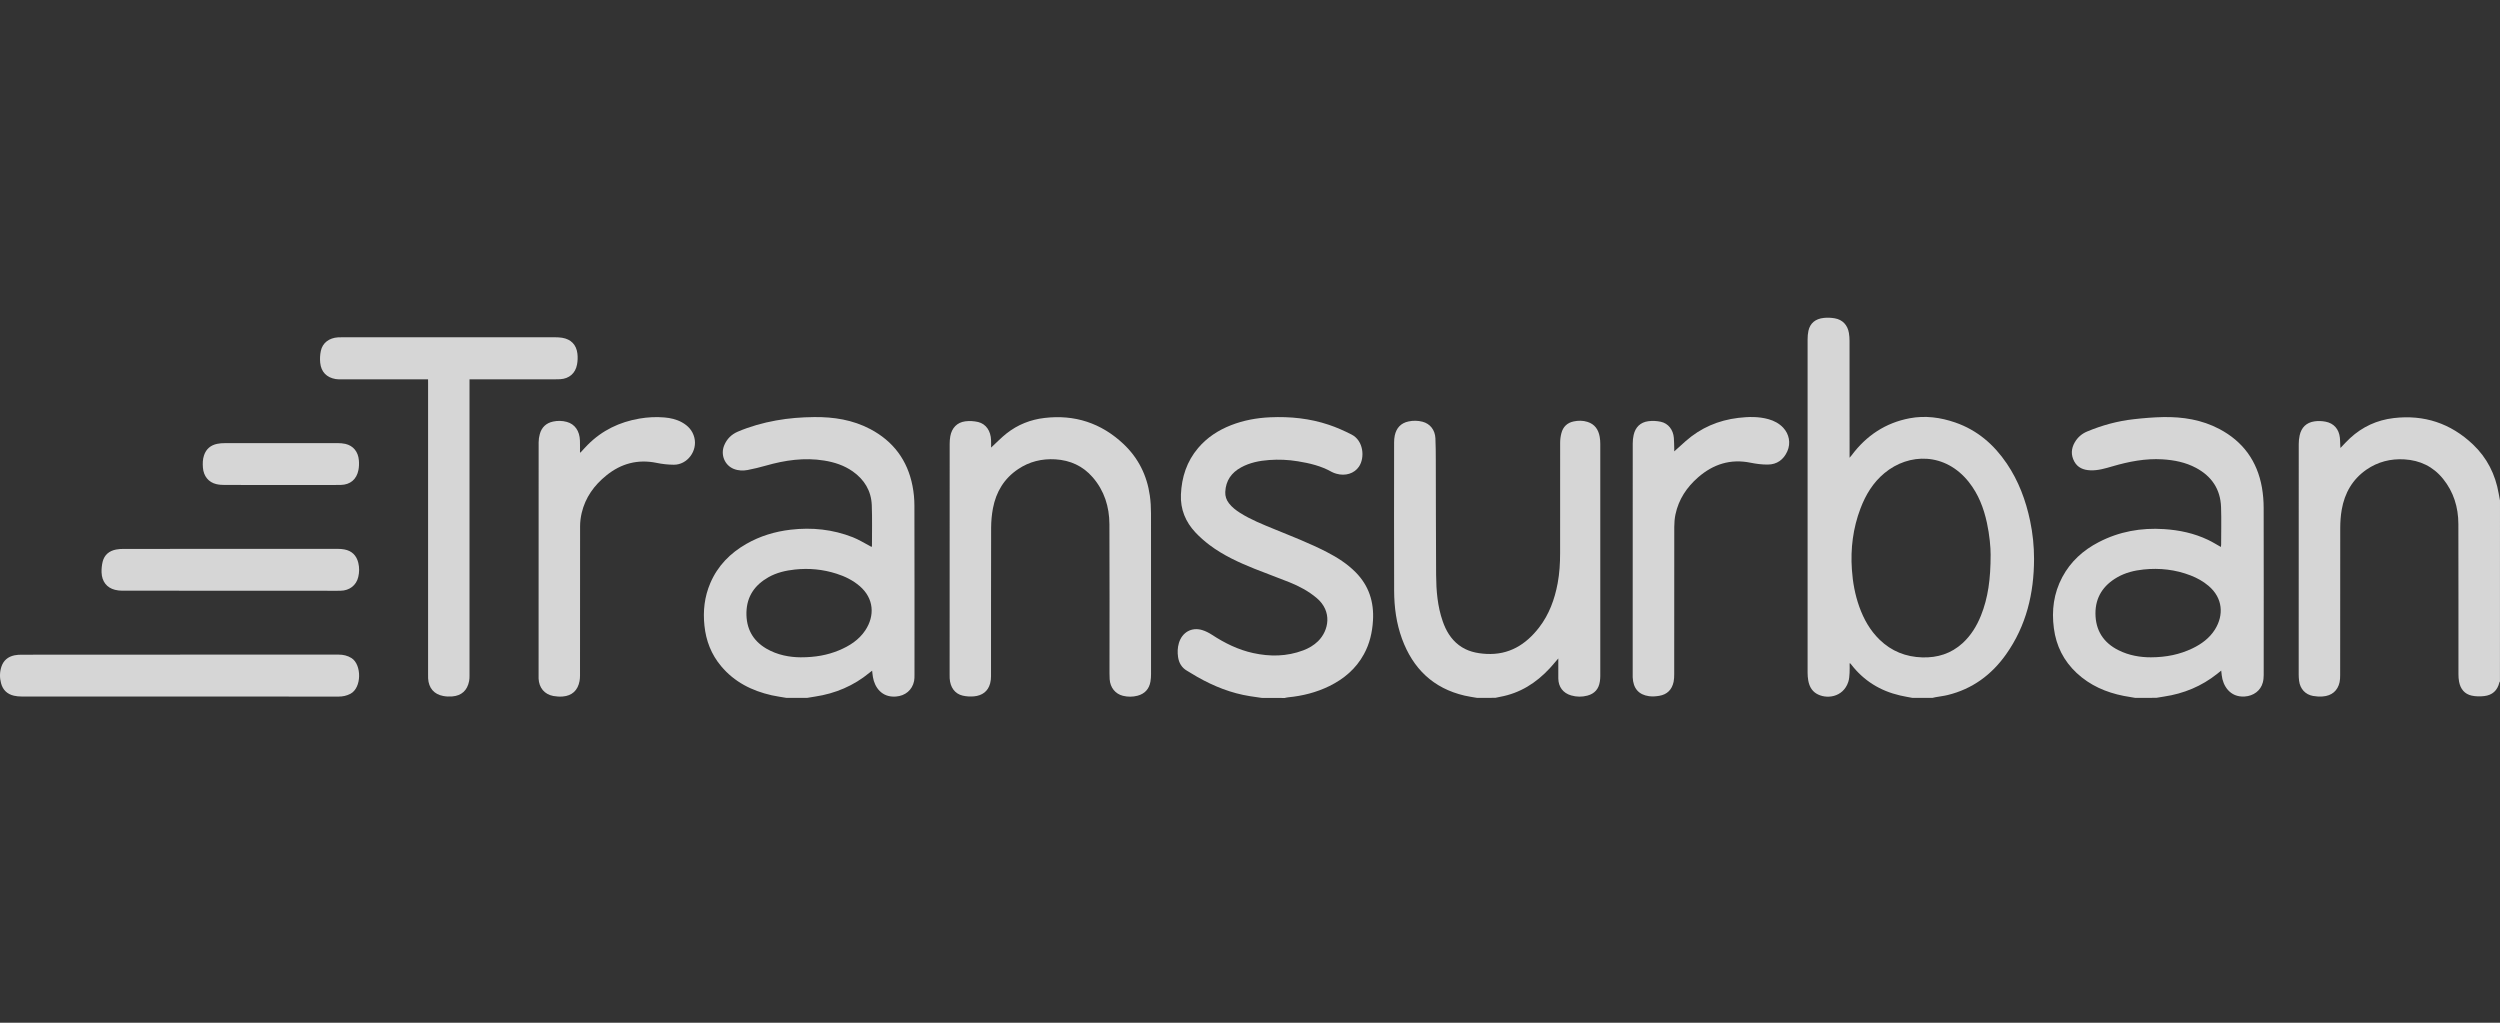
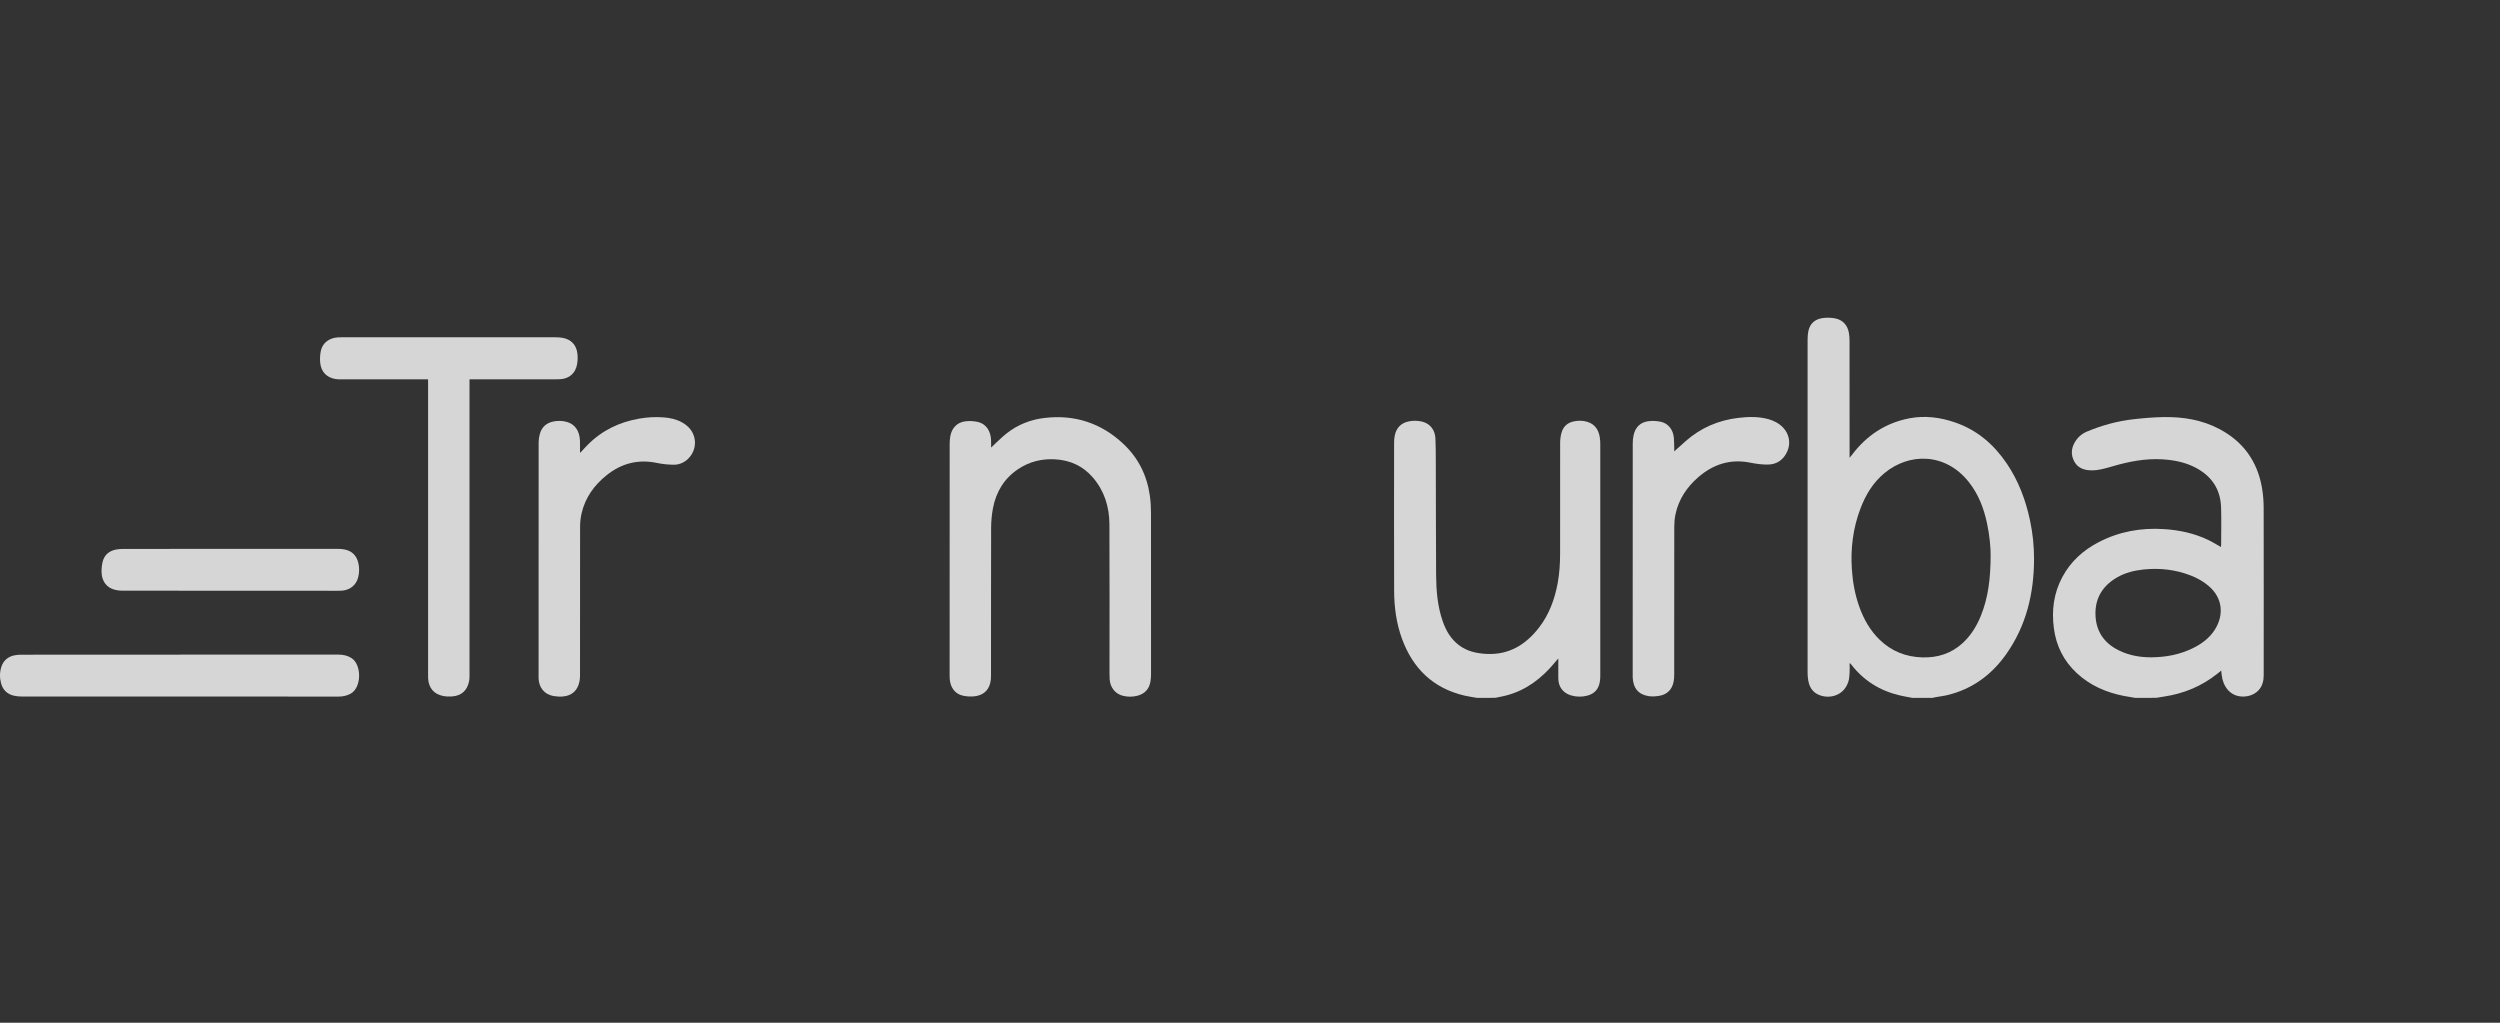
<svg xmlns="http://www.w3.org/2000/svg" width="220" height="90" viewBox="0 0 220 90" fill="none">
  <rect x="0" y="0" width="220" height="90" fill="#333333" stroke="none" />
  <path d="M168.301 61.415C167.936 61.345 167.571 61.286 167.21 61.202C165.458 60.797 164.005 59.904 162.897 58.462C162.876 58.434 162.852 58.406 162.828 58.382C162.824 58.378 162.814 58.378 162.766 58.371C162.766 58.657 162.78 58.937 162.763 59.216C162.745 59.481 162.732 59.76 162.649 60.008C162.188 61.401 160.673 61.558 159.823 61.024C159.403 60.759 159.207 60.343 159.124 59.869C159.086 59.649 159.069 59.425 159.069 59.202C159.066 49.421 159.066 39.639 159.069 29.858C159.069 29.61 159.09 29.355 159.141 29.111C159.289 28.448 159.744 28.057 160.487 27.977C160.807 27.942 161.145 27.956 161.461 28.012C162.146 28.13 162.59 28.608 162.704 29.303C162.742 29.53 162.759 29.767 162.759 29.998C162.763 33.297 162.763 36.595 162.763 39.894C162.763 40.002 162.763 40.107 162.763 40.282C162.849 40.181 162.897 40.128 162.942 40.069C164.236 38.33 165.929 37.21 168.046 36.808C169.41 36.55 170.762 36.728 172.07 37.182C173.991 37.849 175.461 39.112 176.597 40.791C177.637 42.327 178.273 44.034 178.652 45.846C178.883 46.946 178.996 48.059 178.996 49.18C178.993 52.224 178.311 55.072 176.535 57.582C175.251 59.394 173.564 60.63 171.406 61.16C171.048 61.248 170.676 61.289 170.311 61.356C170.225 61.37 170.139 61.394 170.053 61.415C169.472 61.415 168.886 61.415 168.301 61.415ZM175.175 48.817C175.179 48.178 175.082 47.082 174.848 46.003C174.566 44.701 174.098 43.486 173.268 42.435C171.193 39.8 167.984 39.845 165.833 41.633C164.835 42.46 164.181 43.535 163.723 44.743C163.065 46.474 162.838 48.272 162.966 50.122C163.041 51.243 163.241 52.339 163.62 53.4C164.012 54.493 164.57 55.481 165.403 56.291C166.453 57.31 167.716 57.809 169.165 57.851C170.501 57.889 171.695 57.519 172.704 56.601C173.44 55.928 173.95 55.097 174.322 54.175C174.952 52.601 175.175 50.96 175.175 48.817Z" fill="white" fill-opacity="0.8" />
  <path d="M187.908 61.415C187.571 61.356 187.23 61.307 186.892 61.24C185.336 60.933 183.922 60.322 182.741 59.219C181.605 58.155 180.944 56.842 180.741 55.292C180.531 53.714 180.727 52.203 181.481 50.789C182.218 49.407 183.323 48.415 184.686 47.71C186.493 46.771 188.421 46.429 190.441 46.562C191.787 46.649 193.085 46.925 194.307 47.508C194.689 47.689 195.051 47.916 195.439 48.133C195.446 48.07 195.46 48.003 195.46 47.941C195.46 46.837 195.491 45.734 195.453 44.631C195.402 43.05 194.624 41.912 193.254 41.175C192.328 40.68 191.326 40.484 190.293 40.421C188.789 40.331 187.336 40.617 185.901 41.036C185.264 41.221 184.627 41.416 183.953 41.388C183.35 41.364 182.834 41.165 182.534 40.606C182.232 40.044 182.259 39.472 182.583 38.917C182.841 38.477 183.209 38.163 183.67 37.971C184.985 37.423 186.349 37.049 187.76 36.892C188.62 36.794 189.484 36.721 190.352 36.704C192.08 36.672 193.756 36.934 195.309 37.754C197.381 38.85 198.637 40.568 199.05 42.9C199.154 43.497 199.202 44.111 199.202 44.715C199.212 49.609 199.209 54.507 199.205 59.401C199.205 59.624 199.185 59.851 199.126 60.064C198.937 60.783 198.303 61.244 197.529 61.293C196.231 61.377 195.612 60.336 195.512 59.422C195.498 59.3 195.484 59.181 195.467 59.01C195.326 59.125 195.226 59.205 195.123 59.289C193.742 60.389 192.173 61.038 190.441 61.296C190.214 61.331 189.99 61.373 189.763 61.408C189.147 61.415 188.527 61.415 187.908 61.415ZM189.274 57.844C190.624 57.84 191.811 57.596 192.934 57.059C193.729 56.675 194.431 56.165 194.913 55.4C195.708 54.133 195.622 52.622 194.341 51.547C193.873 51.152 193.347 50.862 192.782 50.642C191.443 50.122 190.056 49.969 188.638 50.115C187.825 50.199 187.034 50.391 186.314 50.806C185.096 51.505 184.393 52.552 184.4 53.987C184.407 55.474 185.102 56.559 186.428 57.219C187.364 57.69 188.359 57.844 189.274 57.844Z" fill="white" fill-opacity="0.8" />
-   <path d="M69.215 61.415C68.781 61.338 68.341 61.282 67.91 61.185C66.169 60.79 64.626 60.022 63.453 58.615C62.592 57.586 62.127 56.388 61.99 55.051C61.855 53.763 61.993 52.513 62.506 51.316C63.16 49.784 64.265 48.67 65.683 47.86C66.891 47.169 68.196 46.775 69.573 46.614C71.449 46.394 73.28 46.583 75.046 47.277C75.552 47.476 76.024 47.769 76.509 48.024C76.571 48.056 76.626 48.094 76.702 48.136C76.716 48.087 76.733 48.052 76.733 48.021C76.729 46.827 76.764 45.636 76.716 44.446C76.664 43.182 76.058 42.202 75.039 41.482C74.282 40.952 73.428 40.673 72.53 40.529C70.781 40.247 69.077 40.495 67.394 40.976C66.867 41.126 66.334 41.255 65.797 41.36C65.387 41.437 64.967 41.423 64.568 41.263C63.766 40.941 63.391 40.009 63.731 39.189C63.965 38.623 64.372 38.225 64.922 37.988C66.007 37.524 67.139 37.21 68.299 37C69.408 36.798 70.526 36.714 71.652 36.703C73.37 36.686 75.036 36.944 76.581 37.758C78.605 38.826 79.862 40.498 80.302 42.767C80.413 43.333 80.468 43.922 80.468 44.498C80.481 49.466 80.475 54.433 80.475 59.397C80.475 59.575 80.475 59.76 80.44 59.931C80.278 60.727 79.662 61.233 78.843 61.296C77.58 61.394 76.967 60.462 76.819 59.593C76.788 59.418 76.774 59.24 76.747 59.02C76.661 59.087 76.592 59.139 76.526 59.191C75.122 60.35 73.511 61.031 71.721 61.3C71.487 61.335 71.249 61.377 71.015 61.415C70.42 61.415 69.817 61.415 69.215 61.415ZM70.461 57.844C71.745 57.844 72.809 57.652 73.828 57.23C74.75 56.846 75.58 56.322 76.148 55.467C76.988 54.2 76.929 52.663 75.642 51.567C75.043 51.058 74.354 50.719 73.614 50.485C72.416 50.101 71.191 49.986 69.945 50.119C69.132 50.206 68.341 50.391 67.618 50.799C66.427 51.477 65.721 52.471 65.687 53.885C65.656 55.285 66.227 56.364 67.428 57.072C68.427 57.659 69.518 57.837 70.461 57.844Z" fill="white" fill-opacity="0.8" />
  <path d="M129.995 61.415C129.62 61.349 129.245 61.3 128.877 61.213C126.133 60.57 124.34 58.849 123.372 56.203C122.88 54.852 122.691 53.442 122.684 52.011C122.67 47.654 122.677 43.294 122.681 38.938C122.681 38.732 122.698 38.522 122.739 38.323C122.884 37.657 123.276 37.231 123.947 37.088C124.36 37 124.777 37.007 125.183 37.112C125.847 37.287 126.281 37.831 126.316 38.568C126.347 39.203 126.347 39.838 126.35 40.477C126.36 43.849 126.357 47.218 126.378 50.59C126.388 51.972 126.498 53.344 126.956 54.664C127.242 55.491 127.668 56.224 128.371 56.762C129.09 57.317 129.93 57.498 130.811 57.544C132.78 57.645 134.264 56.741 135.438 55.222C136.322 54.077 136.808 52.747 137.073 51.334C137.238 50.45 137.29 49.557 137.29 48.66C137.286 45.431 137.286 42.205 137.293 38.976C137.293 38.693 137.327 38.404 137.4 38.128C137.544 37.559 137.916 37.199 138.491 37.084C138.894 37 139.303 37 139.699 37.126C140.333 37.325 140.66 37.796 140.773 38.435C140.811 38.645 140.825 38.861 140.825 39.077C140.828 45.881 140.828 52.688 140.825 59.492C140.825 59.652 140.811 59.813 140.787 59.973C140.694 60.63 140.322 61.045 139.696 61.213C139.217 61.342 138.732 61.335 138.253 61.195C137.551 60.989 137.142 60.448 137.131 59.712C137.124 59.226 137.131 58.745 137.131 58.259C137.131 58.172 137.131 58.088 137.131 57.942C136.852 58.263 136.625 58.542 136.381 58.807C135.183 60.102 133.758 61.003 132.009 61.321C131.871 61.345 131.734 61.38 131.596 61.408C131.059 61.415 130.525 61.415 129.995 61.415Z" fill="white" fill-opacity="0.8" />
-   <path d="M219.996 59.963C219.979 59.994 219.955 60.022 219.944 60.057C219.776 60.769 219.318 61.174 218.616 61.254C218.254 61.296 217.869 61.293 217.514 61.216C216.881 61.08 216.519 60.626 216.399 59.991C216.357 59.771 216.344 59.544 216.344 59.324C216.34 54.922 216.351 50.517 216.337 46.115C216.333 44.638 215.917 43.284 214.984 42.132C214.11 41.053 212.96 40.509 211.593 40.425C210.382 40.352 209.256 40.634 208.247 41.329C207.019 42.181 206.327 43.389 206.072 44.851C205.979 45.385 205.941 45.937 205.941 46.481C205.931 50.796 205.938 55.107 205.934 59.422C205.934 59.628 205.924 59.837 205.883 60.036C205.721 60.783 205.194 61.233 204.392 61.289C204.113 61.31 203.824 61.293 203.549 61.244C202.864 61.122 202.406 60.612 202.32 59.91C202.296 59.725 202.285 59.537 202.285 59.349C202.282 52.597 202.282 45.843 202.289 39.091C202.289 38.833 202.313 38.571 202.368 38.32C202.52 37.615 202.964 37.185 203.666 37.081C203.983 37.032 204.323 37.046 204.64 37.105C205.38 37.245 205.828 37.761 205.91 38.522C205.931 38.728 205.931 38.934 205.941 39.14C205.945 39.227 205.951 39.311 205.958 39.423C206.254 39.116 206.516 38.822 206.802 38.561C207.893 37.552 209.184 36.962 210.647 36.791C213.318 36.477 215.652 37.248 217.614 39.105C218.853 40.278 219.597 41.744 219.886 43.441C219.92 43.643 219.961 43.842 219.999 44.045C219.996 49.344 219.996 54.653 219.996 59.963Z" fill="white" fill-opacity="0.8" />
-   <path d="M111.029 61.415C110.688 61.366 110.347 61.317 110.007 61.265C108.354 61.007 106.822 60.396 105.37 59.572C105.06 59.397 104.764 59.202 104.458 59.027C103.99 58.758 103.745 58.336 103.669 57.816C103.611 57.408 103.621 56.996 103.742 56.591C104.02 55.648 104.86 55.163 105.793 55.446C106.1 55.54 106.399 55.694 106.671 55.872C107.786 56.601 108.967 57.181 110.268 57.467C111.759 57.795 113.235 57.778 114.681 57.233C115.167 57.051 115.611 56.793 115.986 56.427C116.936 55.495 117.263 53.805 115.872 52.629C115.149 52.018 114.33 51.585 113.463 51.236C112.444 50.827 111.411 50.457 110.392 50.049C109.001 49.49 107.638 48.866 106.43 47.955C105.993 47.623 105.573 47.256 105.198 46.855C104.327 45.926 103.866 44.823 103.921 43.521C103.986 41.989 104.437 40.603 105.435 39.426C106.22 38.501 107.198 37.863 108.316 37.423C109.432 36.986 110.592 36.773 111.783 36.721C113.538 36.644 115.266 36.819 116.936 37.381C117.621 37.611 118.289 37.908 118.932 38.236C119.993 38.77 120.127 40.271 119.586 41.067C119.177 41.671 118.385 41.919 117.593 41.685C117.459 41.647 117.321 41.598 117.197 41.531C116.265 41.001 115.242 40.76 114.203 40.592C113.37 40.456 112.53 40.418 111.69 40.481C110.829 40.544 109.989 40.708 109.218 41.13C108.368 41.594 107.869 42.292 107.824 43.291C107.807 43.668 107.921 43.996 108.148 44.289C108.42 44.642 108.764 44.904 109.132 45.137C110.082 45.738 111.122 46.146 112.155 46.572C113.7 47.207 115.263 47.808 116.753 48.576C117.679 49.054 118.554 49.609 119.297 50.36C120.461 51.536 120.922 52.971 120.822 54.611C120.76 55.652 120.53 56.647 120.027 57.565C119.325 58.853 118.265 59.746 116.977 60.378C115.834 60.937 114.623 61.24 113.363 61.363C113.259 61.373 113.156 61.401 113.053 61.422C112.375 61.415 111.704 61.415 111.029 61.415Z" fill="white" fill-opacity="0.8" />
  <path d="M87.216 39.388C87.684 38.959 88.108 38.512 88.586 38.135C89.564 37.367 90.689 36.924 91.915 36.78C94.576 36.466 96.906 37.227 98.865 39.07C100.166 40.296 100.933 41.825 101.185 43.608C101.257 44.122 101.288 44.642 101.288 45.162C101.295 49.878 101.295 54.594 101.291 59.314C101.291 59.537 101.278 59.764 101.24 59.98C101.126 60.637 100.737 61.056 100.104 61.223C99.677 61.335 99.243 61.335 98.817 61.23C98.142 61.062 97.698 60.501 97.65 59.771C97.639 59.6 97.636 59.429 97.636 59.261C97.636 54.884 97.65 50.51 97.629 46.132C97.622 44.596 97.181 43.183 96.159 42.003C95.292 41.001 94.176 40.502 92.872 40.421C91.688 40.352 90.586 40.617 89.595 41.284C88.369 42.104 87.657 43.28 87.381 44.722C87.275 45.281 87.223 45.86 87.219 46.429C87.206 50.786 87.213 55.146 87.209 59.502C87.209 59.715 87.189 59.935 87.133 60.137C86.941 60.86 86.418 61.209 85.719 61.279C85.388 61.31 85.04 61.289 84.72 61.216C84.025 61.056 83.615 60.48 83.571 59.691C83.564 59.593 83.567 59.495 83.567 59.394C83.567 52.615 83.567 45.836 83.571 39.056C83.571 38.833 83.588 38.606 83.626 38.39C83.76 37.657 84.221 37.171 84.944 37.077C85.312 37.028 85.712 37.053 86.073 37.136C86.772 37.304 87.189 37.929 87.213 38.732C87.223 38.955 87.216 39.179 87.216 39.388Z" fill="white" fill-opacity="0.8" />
  <path d="M37.669 33.384C37.514 33.384 37.4 33.384 37.286 33.384C34.887 33.384 32.488 33.384 30.089 33.384C29.903 33.384 29.713 33.387 29.531 33.356C28.743 33.22 28.261 32.731 28.178 31.925C28.144 31.582 28.161 31.223 28.233 30.884C28.381 30.172 28.96 29.739 29.744 29.687C29.875 29.68 30.009 29.68 30.144 29.68C36.378 29.68 42.612 29.68 48.846 29.68C49.056 29.68 49.272 29.691 49.479 29.725C50.246 29.855 50.718 30.333 50.811 31.111C50.849 31.425 50.839 31.761 50.78 32.071C50.639 32.853 50.088 33.321 49.303 33.37C49.152 33.38 49.004 33.38 48.852 33.38C46.47 33.38 44.088 33.38 41.706 33.38C41.593 33.38 41.479 33.38 41.317 33.38C41.317 33.52 41.317 33.639 41.317 33.761C41.317 42.324 41.317 50.887 41.317 59.453C41.317 59.614 41.314 59.778 41.283 59.935C41.124 60.755 40.618 61.223 39.792 61.286C39.531 61.307 39.259 61.296 39.001 61.247C38.188 61.094 37.724 60.542 37.675 59.704C37.669 59.596 37.672 59.488 37.672 59.383C37.672 50.845 37.672 42.31 37.672 33.771C37.669 33.656 37.669 33.541 37.669 33.384Z" fill="white" fill-opacity="0.8" />
  <path d="M51.086 39.821C51.296 39.594 51.503 39.36 51.719 39.144C52.986 37.87 54.518 37.136 56.267 36.836C56.993 36.711 57.726 36.672 58.459 36.735C59 36.78 59.527 36.899 60.008 37.164C60.552 37.465 60.948 37.887 61.103 38.512C61.396 39.678 60.487 40.903 59.299 40.896C58.79 40.893 58.274 40.837 57.775 40.732C56.129 40.397 54.669 40.784 53.372 41.828C52.294 42.694 51.513 43.769 51.189 45.137C51.1 45.518 51.048 45.916 51.048 46.307C51.038 50.681 51.041 55.058 51.041 59.432C51.041 59.6 51.031 59.774 51 59.938C50.845 60.759 50.336 61.23 49.513 61.293C49.245 61.314 48.962 61.296 48.697 61.248C47.912 61.104 47.434 60.525 47.396 59.712C47.393 59.659 47.396 59.603 47.396 59.551C47.396 52.674 47.396 45.797 47.4 38.924C47.4 38.686 47.437 38.442 47.499 38.212C47.661 37.604 48.057 37.231 48.666 37.098C49.069 37.011 49.479 37.018 49.874 37.126C50.584 37.318 51.007 37.918 51.035 38.77C51.048 39.119 51.038 39.468 51.038 39.817C51.052 39.814 51.069 39.817 51.086 39.821Z" fill="white" fill-opacity="0.8" />
  <path d="M147.319 39.734C147.657 39.43 147.994 39.126 148.331 38.826C149.663 37.646 151.219 36.983 152.971 36.773C153.863 36.669 154.754 36.644 155.629 36.889C156.121 37.028 156.565 37.259 156.923 37.639C157.446 38.198 157.601 38.997 157.288 39.706C156.958 40.453 156.376 40.875 155.567 40.882C155.057 40.886 154.541 40.819 154.042 40.718C152.286 40.362 150.772 40.844 149.44 41.999C148.435 42.875 147.719 43.944 147.44 45.273C147.367 45.63 147.336 46.003 147.336 46.366C147.33 50.688 147.333 55.009 147.33 59.331C147.33 59.554 147.323 59.781 147.278 59.998C147.133 60.692 146.706 61.118 146.011 61.233C145.719 61.282 145.409 61.303 145.116 61.265C144.194 61.136 143.719 60.57 143.677 59.6C143.674 59.537 143.677 59.474 143.677 59.411C143.677 52.615 143.677 45.822 143.681 39.025C143.681 38.777 143.705 38.522 143.76 38.281C143.915 37.587 144.359 37.161 145.047 37.067C145.409 37.018 145.794 37.039 146.152 37.115C146.81 37.259 147.237 37.814 147.299 38.529C147.326 38.85 147.323 39.172 147.333 39.496C147.336 39.594 147.333 39.688 147.333 39.786C147.33 39.776 147.326 39.755 147.319 39.734Z" fill="white" fill-opacity="0.8" />
  <path d="M15.847 57.606C20.494 57.606 25.145 57.606 29.792 57.606C30.198 57.606 30.577 57.687 30.928 57.907C31.837 58.476 31.847 60.525 30.835 61.055C30.504 61.23 30.157 61.3 29.788 61.3C27.079 61.296 24.37 61.296 21.661 61.296C15.073 61.296 8.484 61.296 1.899 61.293C1.672 61.293 1.438 61.272 1.214 61.219C0.633 61.08 0.25 60.717 0.092 60.123C-0.039 59.635 -0.032 59.146 0.123 58.671C0.306 58.113 0.708 57.788 1.269 57.669C1.476 57.627 1.689 57.614 1.903 57.614C6.55 57.61 11.2 57.61 15.847 57.61V57.606Z" fill="white" fill-opacity="0.8" />
  <path d="M20.277 51.983C17.1 51.983 13.923 51.983 10.746 51.98C10.536 51.98 10.319 51.955 10.116 51.903C9.396 51.721 8.966 51.173 8.938 50.374C8.928 50.056 8.959 49.728 9.035 49.421C9.19 48.817 9.617 48.475 10.212 48.36C10.429 48.318 10.653 48.304 10.87 48.304C17.155 48.3 23.437 48.297 29.723 48.3C29.916 48.3 30.112 48.314 30.301 48.349C30.959 48.471 31.372 48.873 31.53 49.529C31.63 49.944 31.626 50.367 31.526 50.782C31.351 51.512 30.759 51.972 29.967 51.986C29.499 51.997 29.027 51.986 28.559 51.986C25.799 51.986 23.035 51.986 20.274 51.986C20.277 51.986 20.277 51.986 20.277 51.983Z" fill="white" fill-opacity="0.8" />
-   <path d="M24.741 42.68C23.086 42.68 21.43 42.683 19.774 42.676C19.53 42.676 19.275 42.659 19.038 42.603C18.353 42.443 17.915 41.901 17.857 41.158C17.829 40.791 17.833 40.425 17.953 40.069C18.146 39.496 18.549 39.172 19.12 39.056C19.334 39.011 19.561 38.997 19.781 38.997C23.093 38.994 26.404 38.99 29.715 38.994C29.943 38.994 30.177 39.015 30.401 39.063C31.085 39.224 31.519 39.751 31.581 40.505C31.605 40.788 31.598 41.081 31.543 41.36C31.388 42.177 30.824 42.656 29.998 42.673C29.289 42.69 28.583 42.68 27.874 42.68C26.831 42.68 25.784 42.68 24.741 42.68C24.741 42.683 24.741 42.68 24.741 42.68Z" fill="white" fill-opacity="0.8" />
</svg>